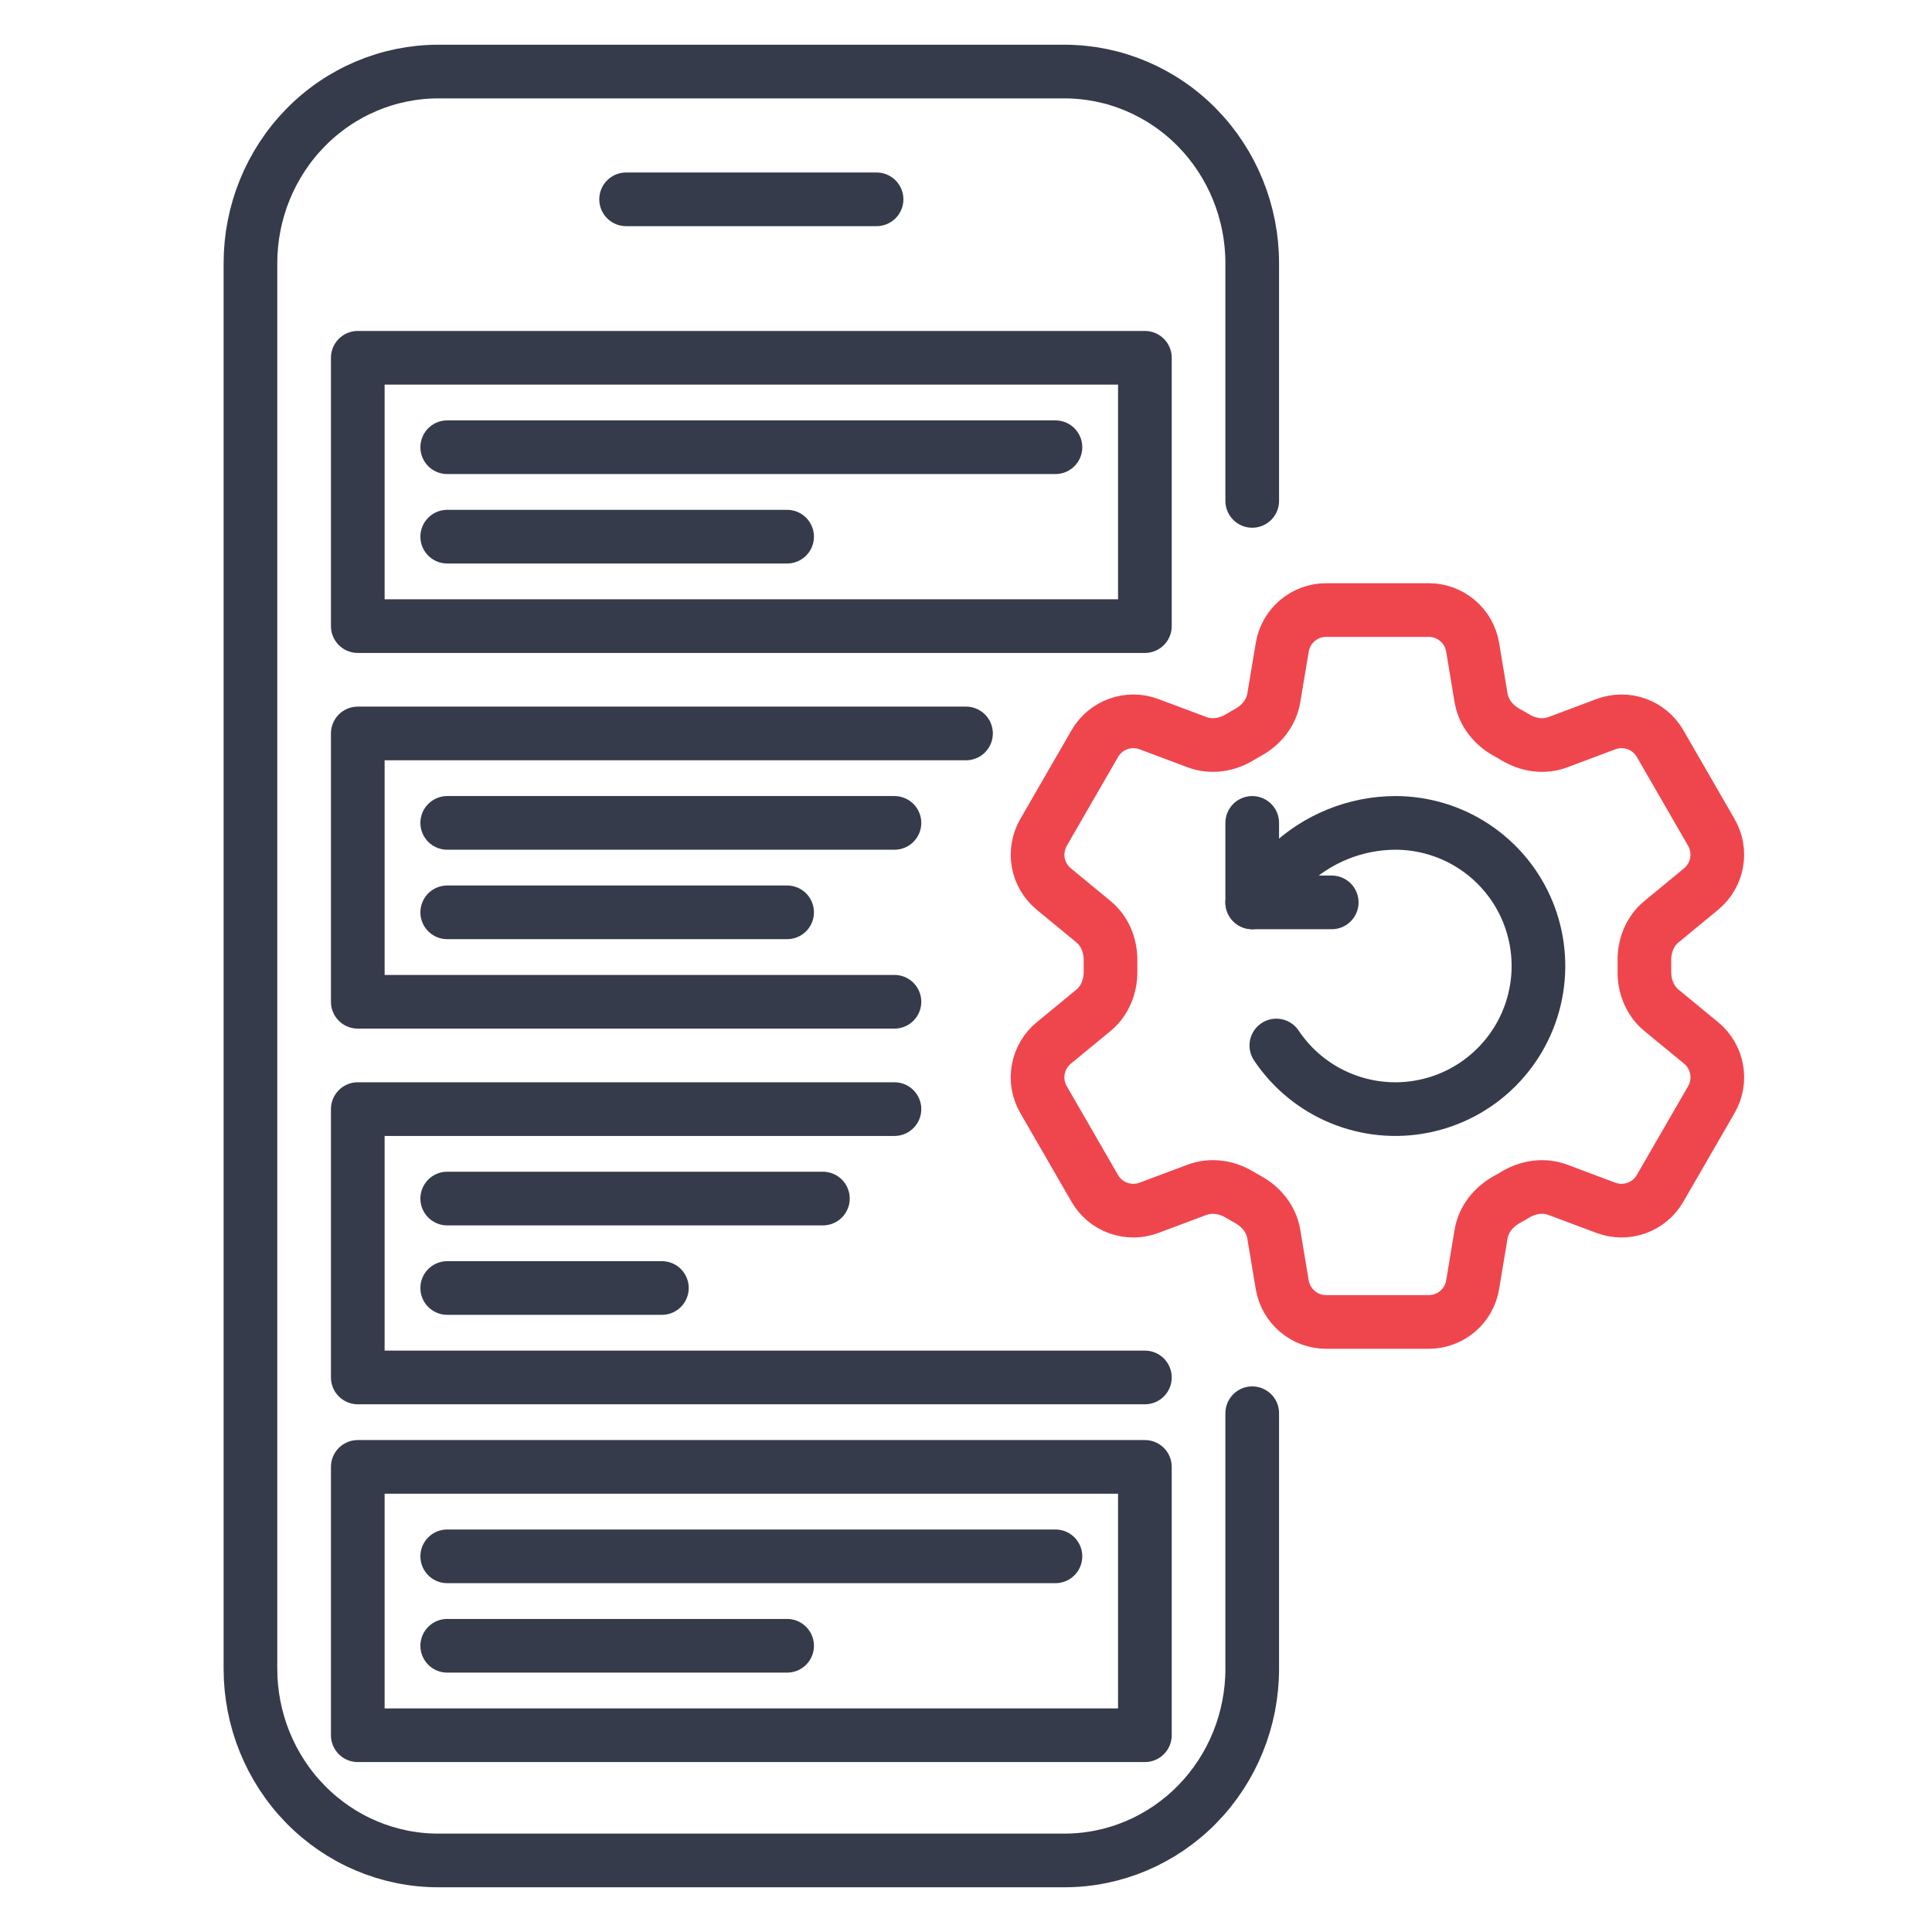
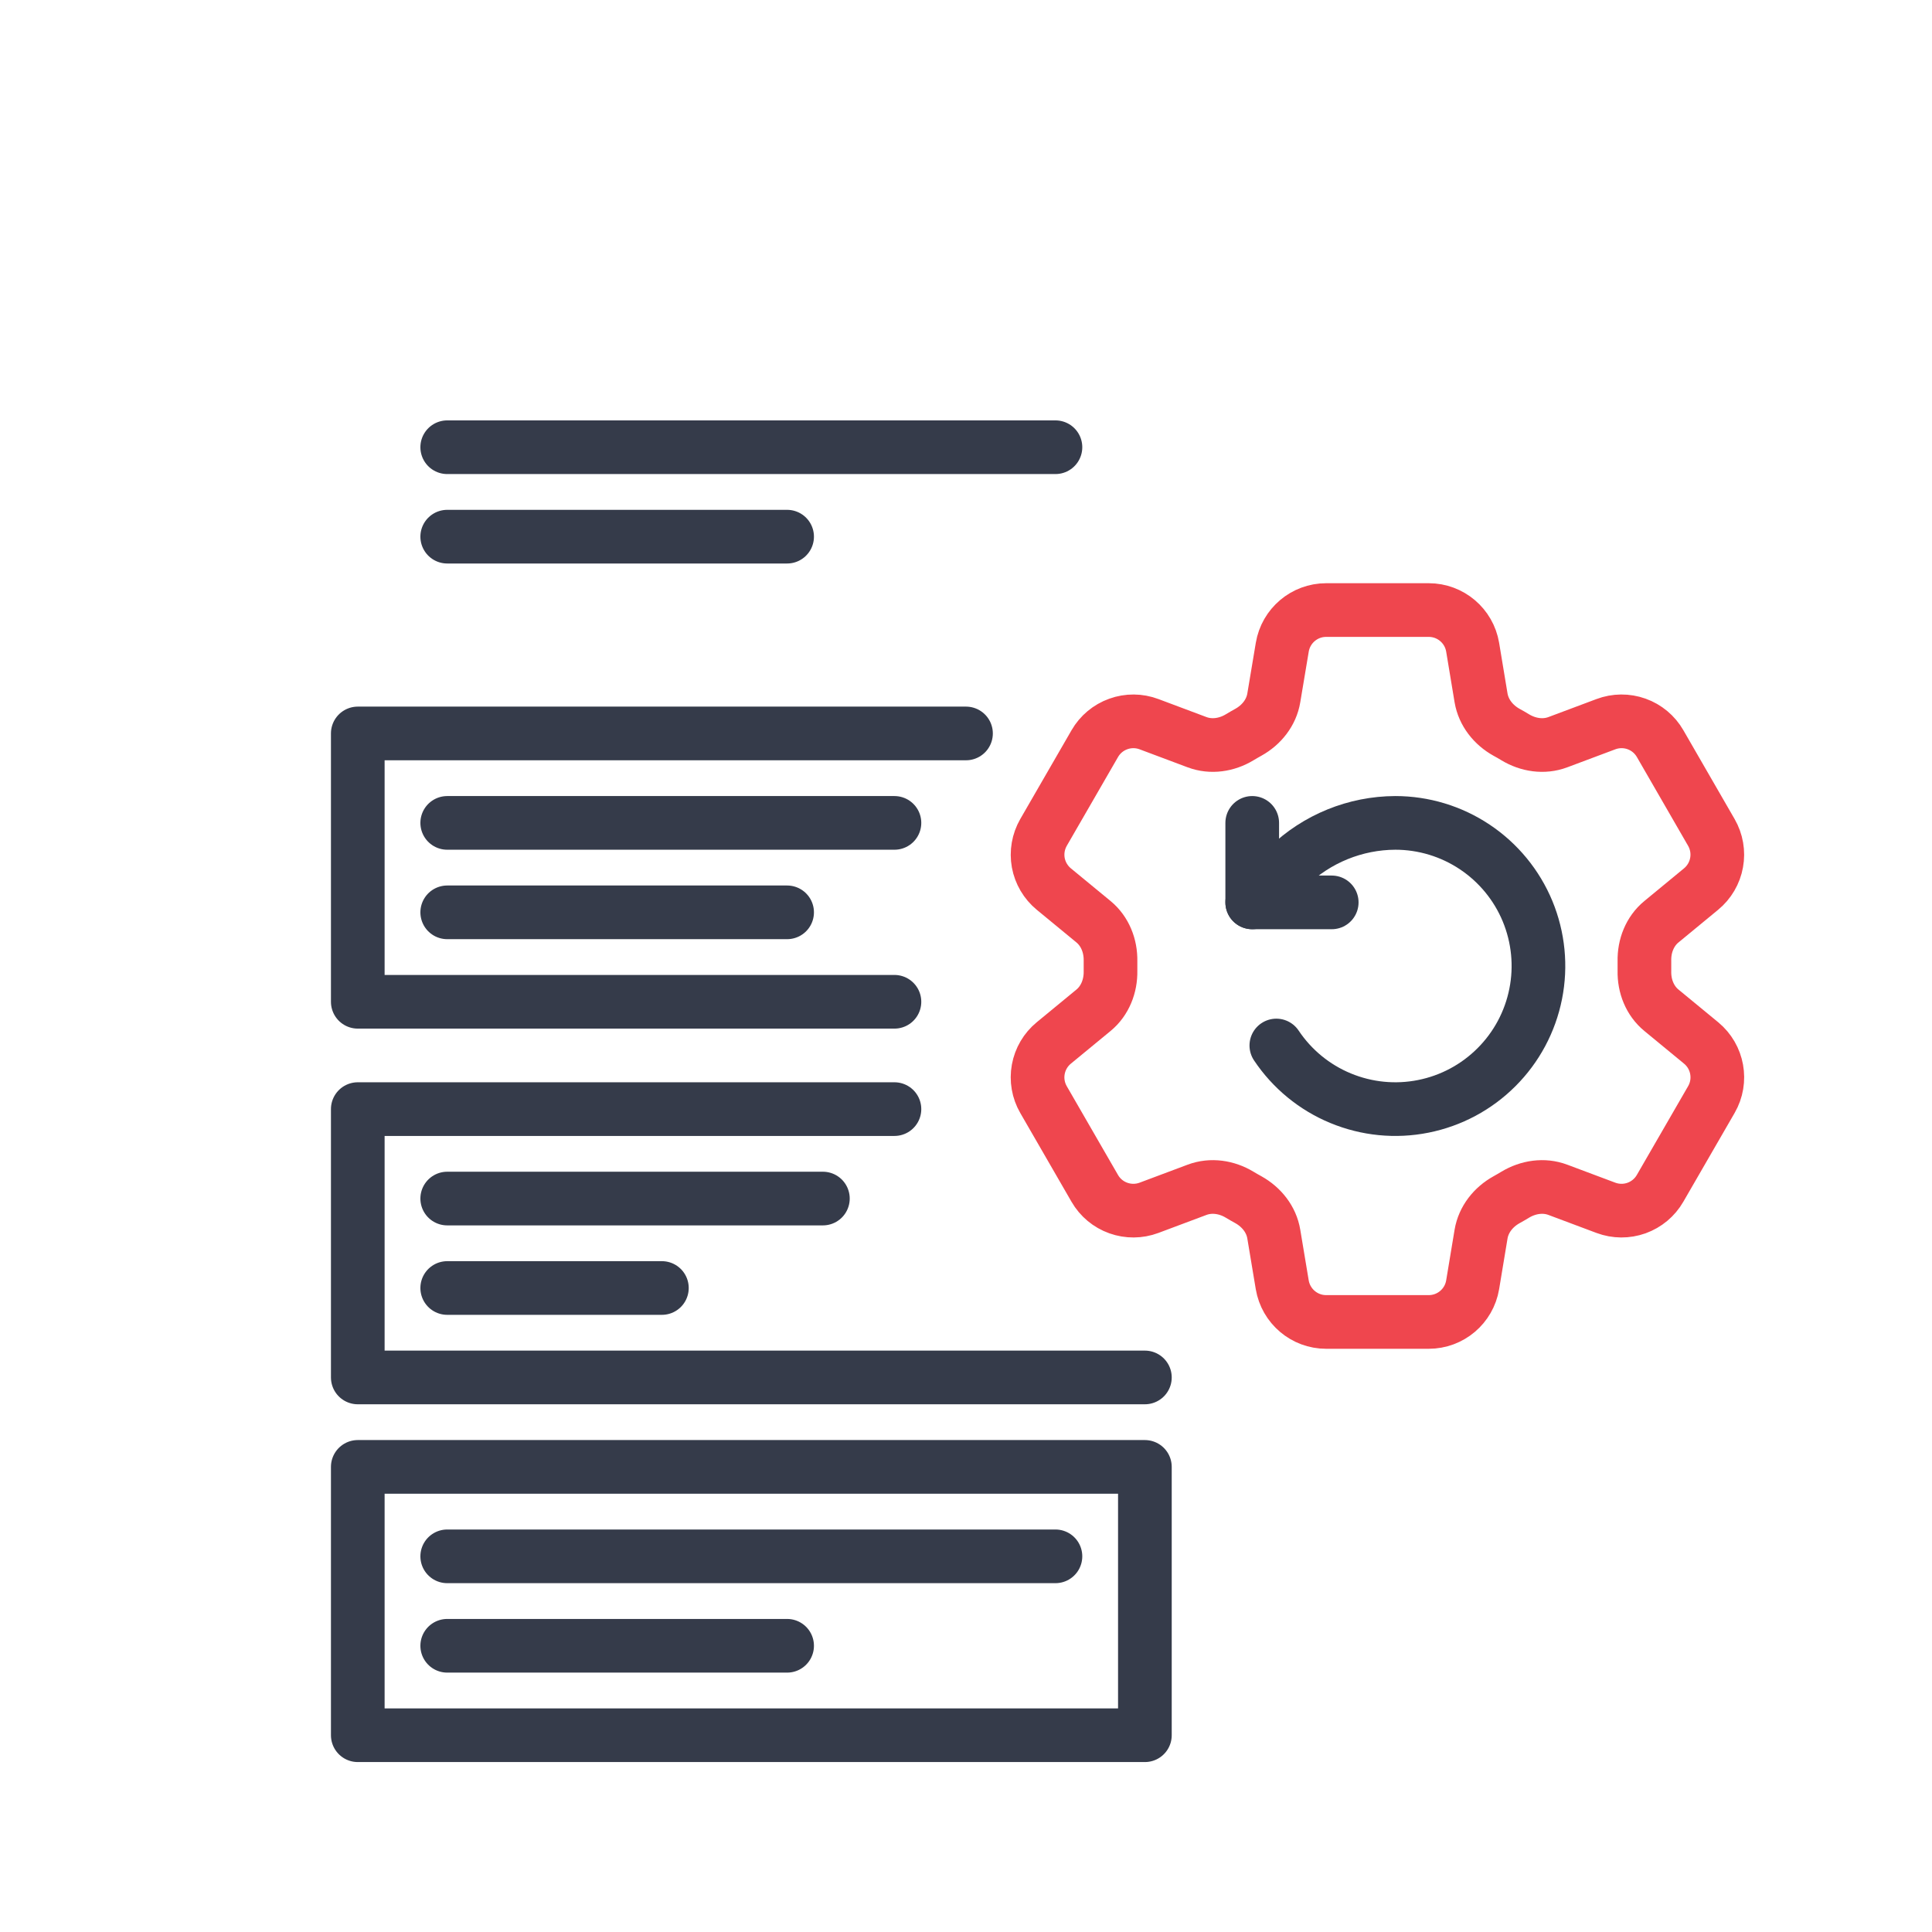
<svg xmlns="http://www.w3.org/2000/svg" width="54" height="54" viewBox="0 0 54 54" fill="none">
-   <path d="M17.5 5.571H24.5M35 39.5V46.643C35 48.064 34.447 49.426 33.462 50.431C32.478 51.436 31.142 52 29.75 52H12.25C10.858 52 9.522 51.436 8.538 50.431C7.553 49.426 7 48.064 7 46.643V7.357C7 5.936 7.553 4.574 8.538 3.569C9.522 2.564 10.858 2 12.25 2H17.5H24.5H29.75C31.142 2 32.478 2.564 33.462 3.569C34.447 4.574 35 5.936 35 7.357V14" stroke="#353B4A" stroke-width="1.5" stroke-linecap="round" stroke-linejoin="round" />
-   <path d="M10 10H32V17.5H10V10Z" stroke="#353B4A" stroke-width="1.5" stroke-linecap="round" stroke-linejoin="round" />
  <path d="M12.5 12.5H29.5" stroke="#353B4A" stroke-width="1.5" stroke-linecap="round" stroke-linejoin="round" />
  <path d="M12.5 15H22" stroke="#353B4A" stroke-width="1.5" stroke-linecap="round" stroke-linejoin="round" />
  <path d="M25 28H10V20.5H27" stroke="#353B4A" stroke-width="1.5" stroke-linecap="round" stroke-linejoin="round" />
  <path d="M12.5 23H25" stroke="#353B4A" stroke-width="1.5" stroke-linecap="round" stroke-linejoin="round" />
  <path d="M12.5 25.5H22" stroke="#353B4A" stroke-width="1.5" stroke-linecap="round" stroke-linejoin="round" />
  <path d="M25 31H10V38.5H32" stroke="#353B4A" stroke-width="1.5" stroke-linecap="round" stroke-linejoin="round" />
  <path d="M12.5 33.5H23" stroke="#353B4A" stroke-width="1.5" stroke-linecap="round" stroke-linejoin="round" />
  <path d="M12.5 36H18.5" stroke="#353B4A" stroke-width="1.5" stroke-linecap="round" stroke-linejoin="round" />
  <path d="M10 41H32V48.5H10V41Z" stroke="#353B4A" stroke-width="1.5" stroke-linecap="round" stroke-linejoin="round" />
  <path d="M12.5 43.5H29.5" stroke="#353B4A" stroke-width="1.5" stroke-linecap="round" stroke-linejoin="round" />
  <path d="M12.5 46H22" stroke="#353B4A" stroke-width="1.5" stroke-linecap="round" stroke-linejoin="round" />
  <path d="M35.84 18.09C35.94 17.491 36.459 17.051 37.067 17.051H39.934C40.541 17.051 41.061 17.491 41.161 18.09L41.396 19.506C41.466 19.919 41.742 20.264 42.109 20.468C42.191 20.512 42.272 20.559 42.352 20.608C42.712 20.825 43.148 20.892 43.541 20.745L44.886 20.241C45.162 20.137 45.465 20.135 45.742 20.234C46.02 20.333 46.253 20.528 46.4 20.783L47.833 23.267C47.98 23.522 48.032 23.821 47.979 24.11C47.927 24.4 47.773 24.662 47.546 24.849L46.437 25.763C46.113 26.029 45.953 26.441 45.962 26.86C45.963 26.953 45.963 27.047 45.962 27.141C45.953 27.559 46.113 27.971 46.437 28.237L47.547 29.151C48.016 29.538 48.137 30.207 47.834 30.732L46.399 33.216C46.252 33.471 46.019 33.665 45.742 33.765C45.465 33.864 45.162 33.862 44.886 33.759L43.541 33.255C43.148 33.108 42.712 33.175 42.351 33.392C42.271 33.44 42.19 33.488 42.108 33.533C41.742 33.736 41.466 34.08 41.396 34.494L41.161 35.91C41.061 36.51 40.541 36.949 39.934 36.949H37.066C36.458 36.949 35.94 36.509 35.839 35.91L35.603 34.494C35.535 34.08 35.258 33.736 34.892 33.532C34.809 33.487 34.728 33.44 34.648 33.392C34.289 33.175 33.852 33.108 33.459 33.255L32.114 33.759C31.838 33.862 31.535 33.864 31.258 33.765C30.98 33.666 30.747 33.472 30.6 33.217L29.166 30.733C29.019 30.478 28.967 30.179 29.02 29.889C29.073 29.6 29.226 29.338 29.454 29.151L30.564 28.237C30.886 27.972 31.047 27.559 31.039 27.141C31.037 27.047 31.037 26.953 31.039 26.86C31.047 26.439 30.886 26.029 30.564 25.763L29.454 24.849C29.227 24.662 29.073 24.4 29.02 24.111C28.968 23.822 29.02 23.523 29.166 23.268L30.6 20.784C30.747 20.529 30.98 20.334 31.258 20.235C31.535 20.135 31.839 20.137 32.115 20.241L33.459 20.745C33.852 20.892 34.289 20.825 34.648 20.608C34.728 20.559 34.81 20.513 34.892 20.467C35.258 20.264 35.535 19.919 35.603 19.506L35.84 18.09Z" stroke="#EF464E" stroke-width="1.5" stroke-linecap="round" stroke-linejoin="round" />
  <path d="M35.674 29.222C36.114 29.88 36.738 30.393 37.469 30.695C38.2 30.998 39.004 31.078 39.78 30.923C40.556 30.769 41.269 30.388 41.828 29.828C42.388 29.269 42.769 28.556 42.923 27.78C43.078 27.004 42.998 26.2 42.696 25.469C42.393 24.738 41.88 24.114 41.222 23.674C40.565 23.235 39.791 23 39 23C37.882 23.004 36.808 23.441 36.004 24.218L35 25.222" stroke="#353B4A" stroke-width="1.5" stroke-linecap="round" stroke-linejoin="round" />
  <path d="M35 23V25.222H37.222" stroke="#353B4A" stroke-width="1.5" stroke-linecap="round" stroke-linejoin="round" />
</svg>